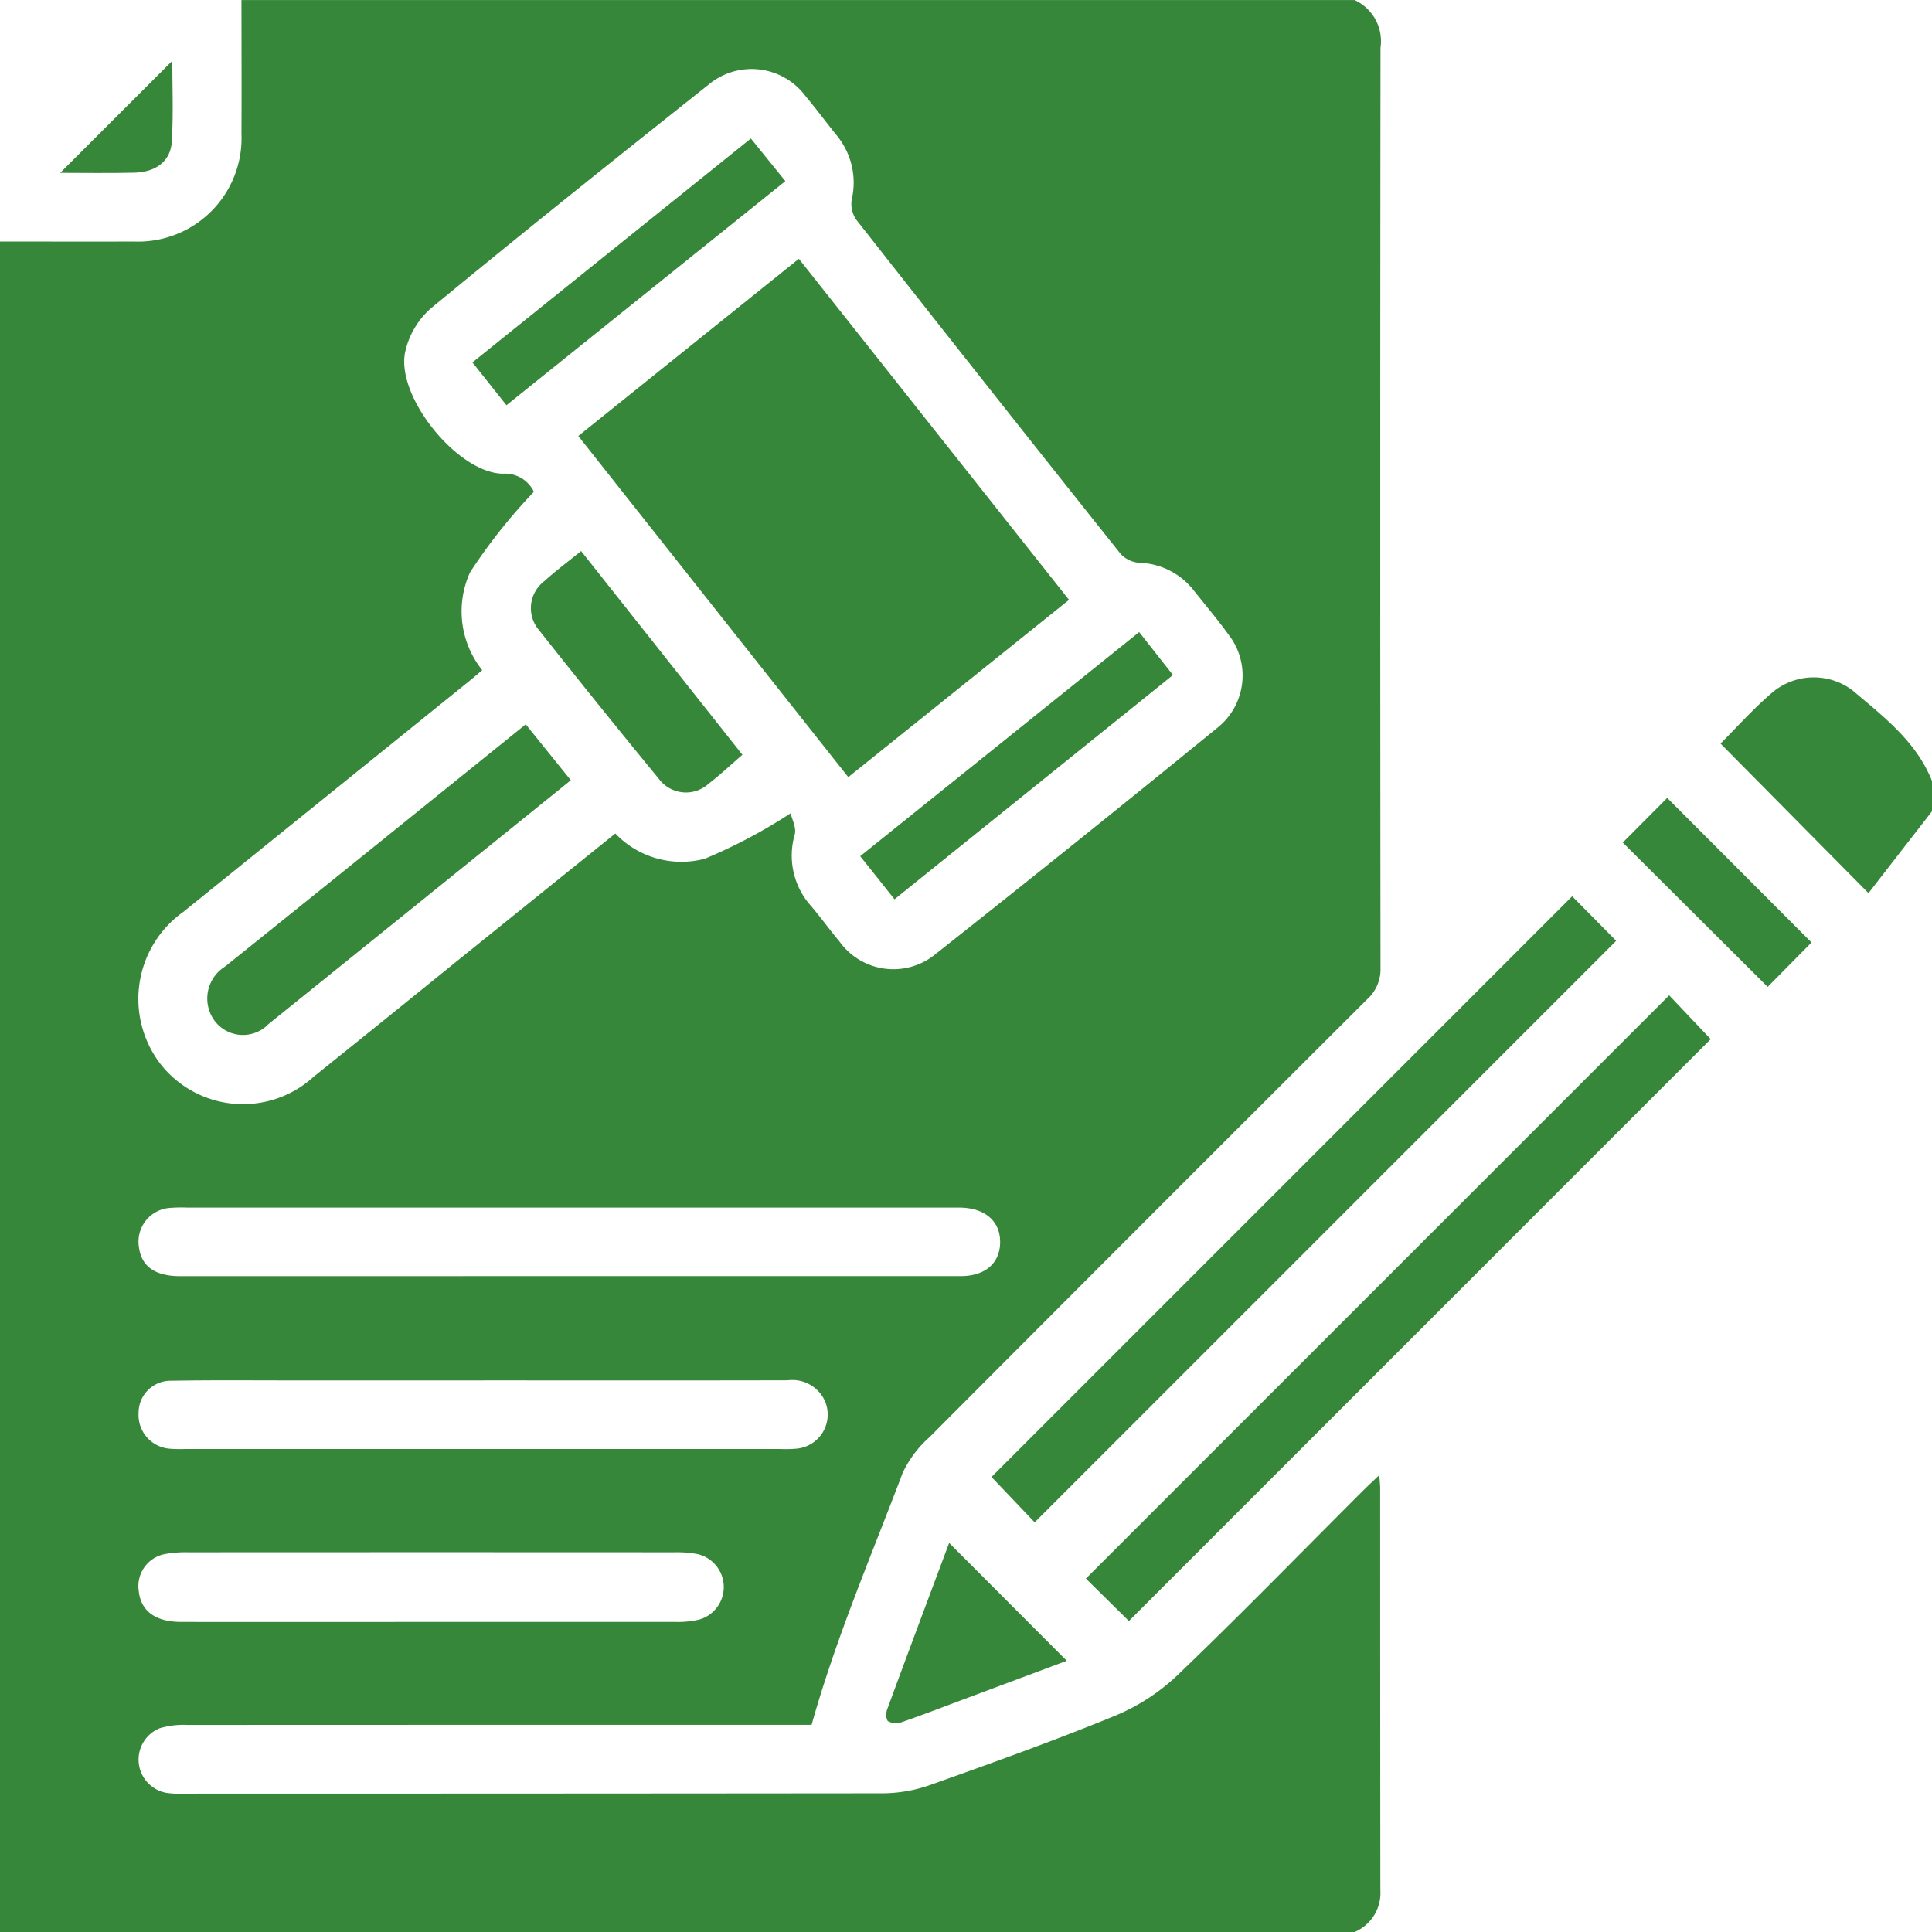
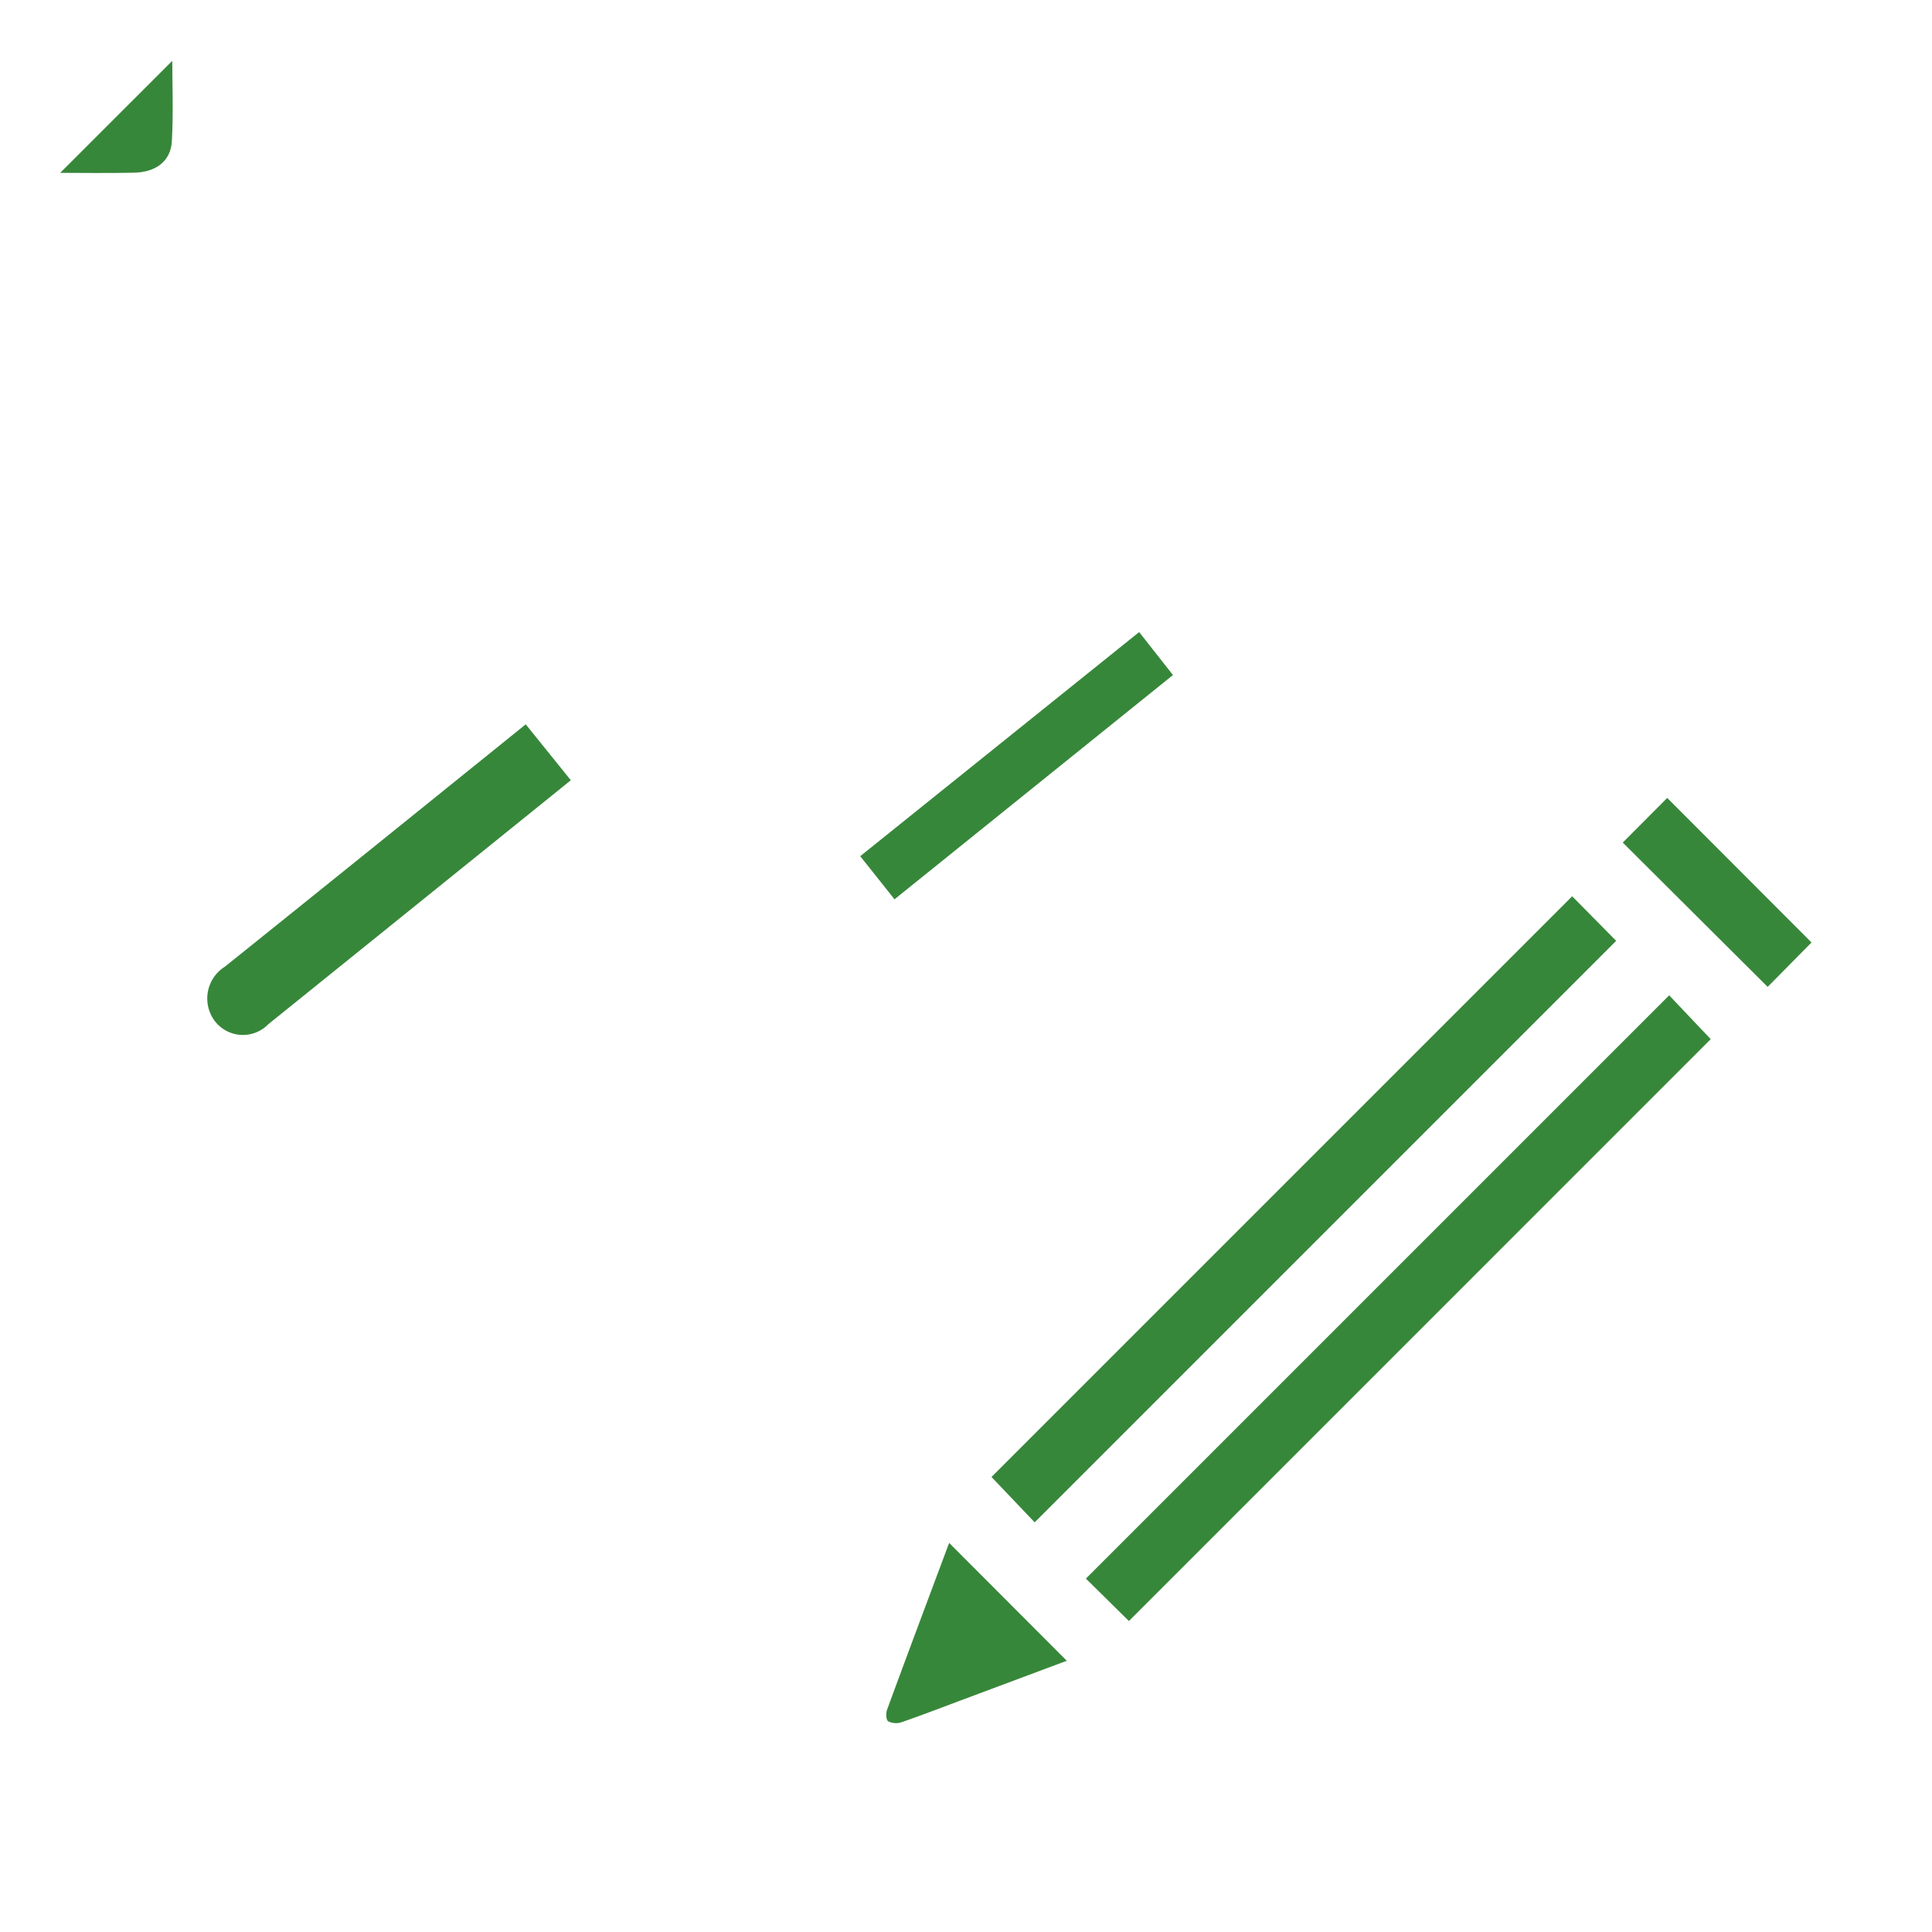
<svg xmlns="http://www.w3.org/2000/svg" width="80" height="80" viewBox="0 0 80 80">
  <g id="Group_1553" data-name="Group 1553" transform="translate(-114.75 -204.75)">
-     <path id="Path_3497" data-name="Path 3497" d="M170.844,284.75H114.75v-70c1.845,0,3.689.008,5.534,0a4.283,4.283,0,0,0,4.464-4.464c.01-1.844,0-3.689,0-5.534h46.094a1.874,1.874,0,0,1,1.072,1.972q-.021,19.06,0,38.119a1.667,1.667,0,0,1-.557,1.289q-9.07,9.046-18.111,18.122a4.6,4.6,0,0,0-1.116,1.48c-1.3,3.438-2.759,6.821-3.773,10.437h-.848q-12.5,0-25,.005a3.449,3.449,0,0,0-1.148.138,1.4,1.4,0,0,0,.293,2.677,3.714,3.714,0,0,0,.623.03q14.529,0,29.058-.014a6.049,6.049,0,0,0,1.974-.359c2.546-.907,5.093-1.818,7.592-2.844a8.429,8.429,0,0,0,2.58-1.663c2.612-2.5,5.139-5.1,7.7-7.656.189-.189.386-.371.683-.655.02.3.036.424.036.547q0,8.319.008,16.638A1.756,1.756,0,0,1,170.844,284.75ZM134.718,232.5c-.214.18-.37.316-.53.446q-5.923,4.783-11.848,9.564a4.419,4.419,0,0,0-.908,6.344,4.341,4.341,0,0,0,6.32.469q2.833-2.272,5.652-4.56l6.825-5.5a3.778,3.778,0,0,0,3.708,1.045,21.85,21.85,0,0,0,3.551-1.881c.052.237.245.593.171.878a3.122,3.122,0,0,0,.694,2.981c.4.478.77.984,1.169,1.465a2.745,2.745,0,0,0,3.962.51q5.881-4.648,11.69-9.387A2.762,2.762,0,0,0,165.6,231c-.457-.632-.965-1.228-1.449-1.84a2.965,2.965,0,0,0-2.235-1.106,1.181,1.181,0,0,1-.762-.367q-5.5-6.9-10.948-13.841a1.146,1.146,0,0,1-.19-.822,3.079,3.079,0,0,0-.6-2.644c-.441-.547-.86-1.112-1.311-1.651a2.781,2.781,0,0,0-4.03-.462c-3.852,3.06-7.7,6.13-11.492,9.259a3.378,3.378,0,0,0-1.061,1.825c-.364,1.844,2.185,4.991,4.055,5.014a1.32,1.32,0,0,1,1.28.75,22.858,22.858,0,0,0-2.643,3.334A3.9,3.9,0,0,0,134.718,232.5Zm3.572,25.091q8.119,0,16.237,0c1.014,0,1.619-.528,1.636-1.379.017-.883-.612-1.44-1.649-1.458-.13,0-.26,0-.39,0H122.507a5.883,5.883,0,0,0-.779.018,1.4,1.4,0,0,0-1.226,1.61c.1.8.659,1.21,1.707,1.211Q130.249,257.594,138.29,257.59Zm-3.488,4.319h-8.04c-1.639,0-3.279-.015-4.917.014a1.326,1.326,0,0,0-1.356,1.326,1.4,1.4,0,0,0,1.29,1.488,5.505,5.505,0,0,0,.624.012h24.666a5.042,5.042,0,0,0,.7-.018,1.417,1.417,0,0,0,1.132-1.985,1.482,1.482,0,0,0-1.533-.842C143.18,261.915,138.991,261.91,134.8,261.909Zm-2.242,10q5.076,0,10.152,0a3.888,3.888,0,0,0,1-.1,1.4,1.4,0,0,0-.09-2.711,4.529,4.529,0,0,0-.93-.072q-10.074-.006-20.148,0a4.688,4.688,0,0,0-.931.067,1.349,1.349,0,0,0-1.117,1.539c.085.823.685,1.275,1.754,1.277Q127.406,271.916,132.56,271.909Z" fill="#37873a" />
-     <path id="Path_3498" data-name="Path 3498" d="M465.48,344.917l-2.63,3.389-6.126-6.193c.624-.625,1.3-1.381,2.058-2.041a2.667,2.667,0,0,1,3.4-.169c1.274,1.082,2.649,2.118,3.3,3.764Z" transform="translate(-270.73 -106.573)" fill="#37873a" />
    <path id="Path_3499" data-name="Path 3499" d="M335.861,382.9l1.822,1.845-24.078,24.079-1.788-1.879Z" transform="translate(-156.011 -141.037)" fill="#37873a" />
    <path id="Path_3500" data-name="Path 3500" d="M332.36,428.484l-1.78-1.757,24.152-24.152,1.72,1.815Z" transform="translate(-170.865 -156.611)" fill="#37873a" />
    <path id="Path_3501" data-name="Path 3501" d="M293.525,511.413l4.871,4.881-4.2,1.57c-.876.327-1.748.665-2.631.971A.726.726,0,0,1,291,518.8c-.087-.055-.1-.344-.041-.492C291.8,516.019,292.655,513.74,293.525,511.413Z" transform="translate(-139.473 -242.775)" fill="#37873a" />
    <path id="Path_3502" data-name="Path 3502" d="M439.11,363.346l5.975,5.985-1.816,1.839-6-5.976Z" transform="translate(-255.324 -125.555)" fill="#37873a" />
    <path id="Path_3503" data-name="Path 3503" d="M131.356,216.841c0,.918.05,2.129-.017,3.332-.046.821-.657,1.281-1.57,1.3-1.09.024-2.181.006-3.053.006Z" transform="translate(-9.473 -9.572)" fill="#37873a" />
-     <path id="Path_3504" data-name="Path 3504" d="M238.813,256.188,250,270.31l-9.141,7.341-11.18-14.125Z" transform="translate(-90.984 -40.722)" fill="#37873a" />
    <path id="Path_3505" data-name="Path 3505" d="M169.108,348.718l1.867,2.314-.437.355q-6.044,4.877-12.091,9.751a1.466,1.466,0,0,1-2.434-.543,1.554,1.554,0,0,1,.641-1.844q4.9-3.934,9.788-7.882C167.312,350.168,168.181,349.467,169.108,348.718Z" transform="translate(-32.589 -113.975)" fill="#37873a" />
-     <path id="Path_3506" data-name="Path 3506" d="M229.02,322.709c-.523.451-.939.845-1.391,1.192a1.4,1.4,0,0,1-2.08-.209q-2.5-3.043-4.946-6.138a1.4,1.4,0,0,1,.209-2.031c.459-.419.962-.791,1.528-1.251Z" transform="translate(-83.528 -86.705)" fill="#37873a" />
    <path id="Path_3507" data-name="Path 3507" d="M297.281,330.378l1.4,1.779-11.53,9.286-1.42-1.785Z" transform="translate(-135.361 -99.455)" fill="#37873a" />
-     <path id="Path_3508" data-name="Path 3508" d="M221.605,234.04l-11.549,9.28-1.409-1.773,11.53-9.273Z" transform="translate(-74.335 -21.79)" fill="#37873a" />
  </g>
</svg>